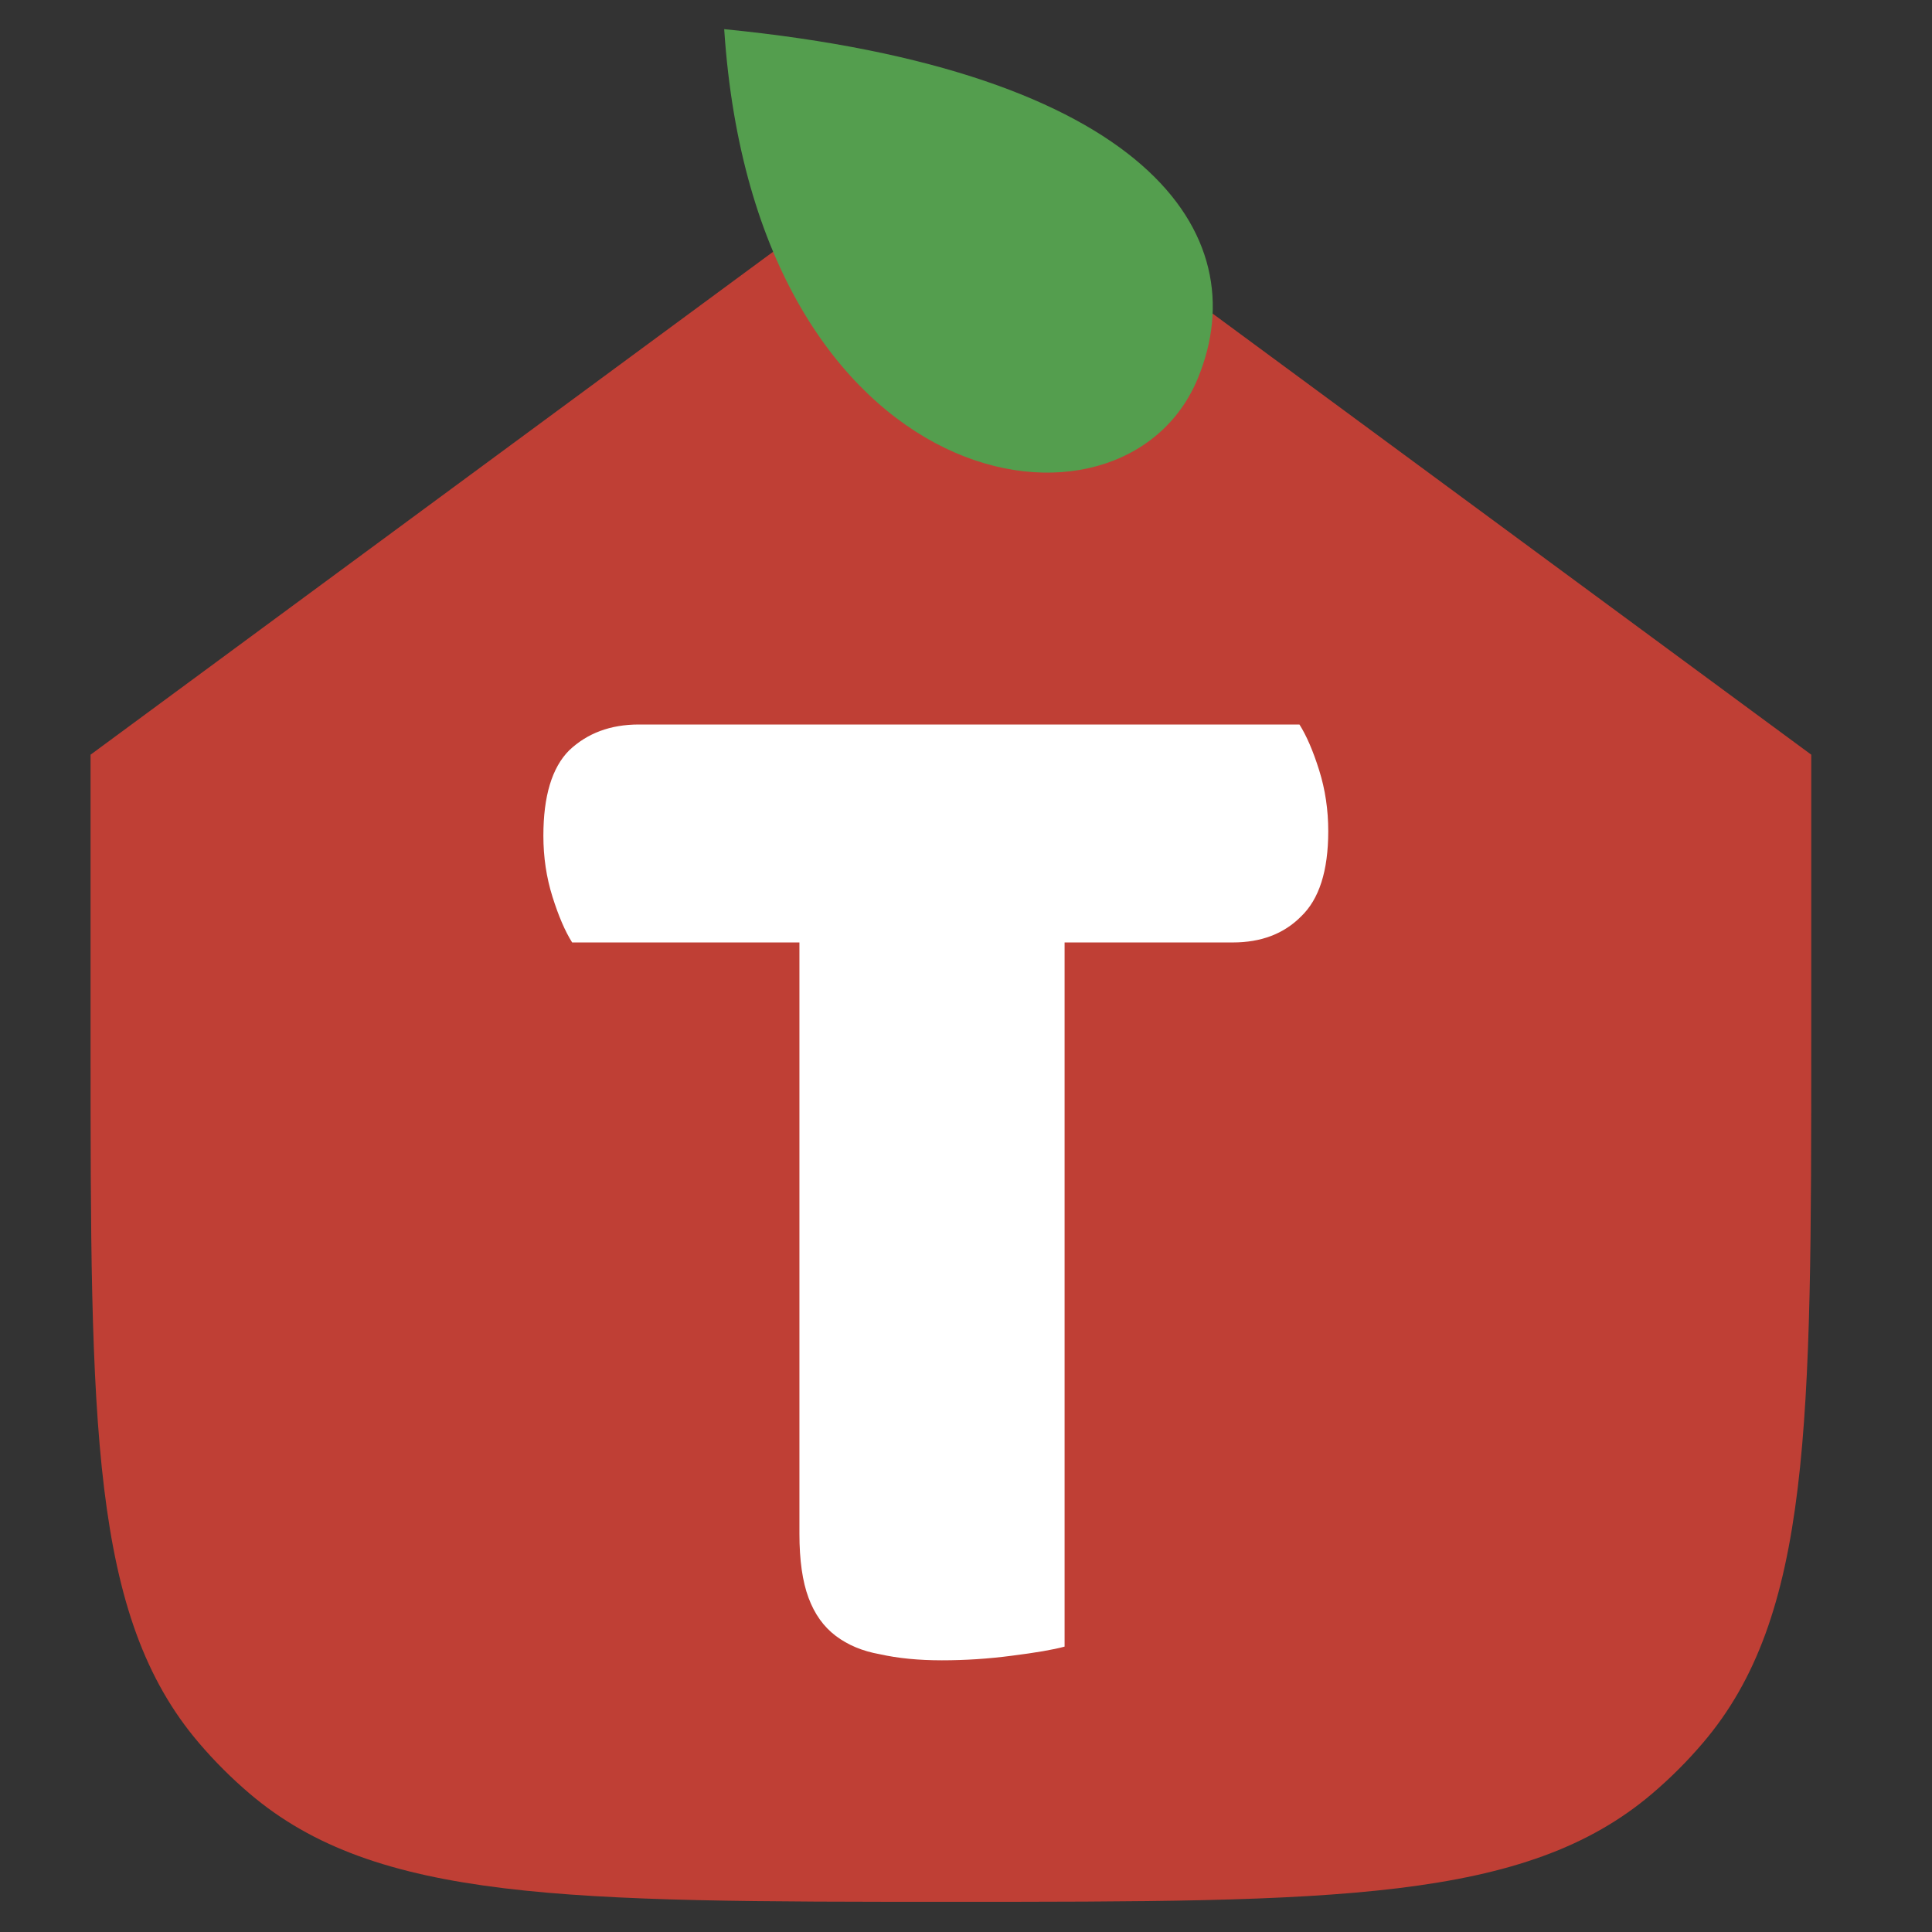
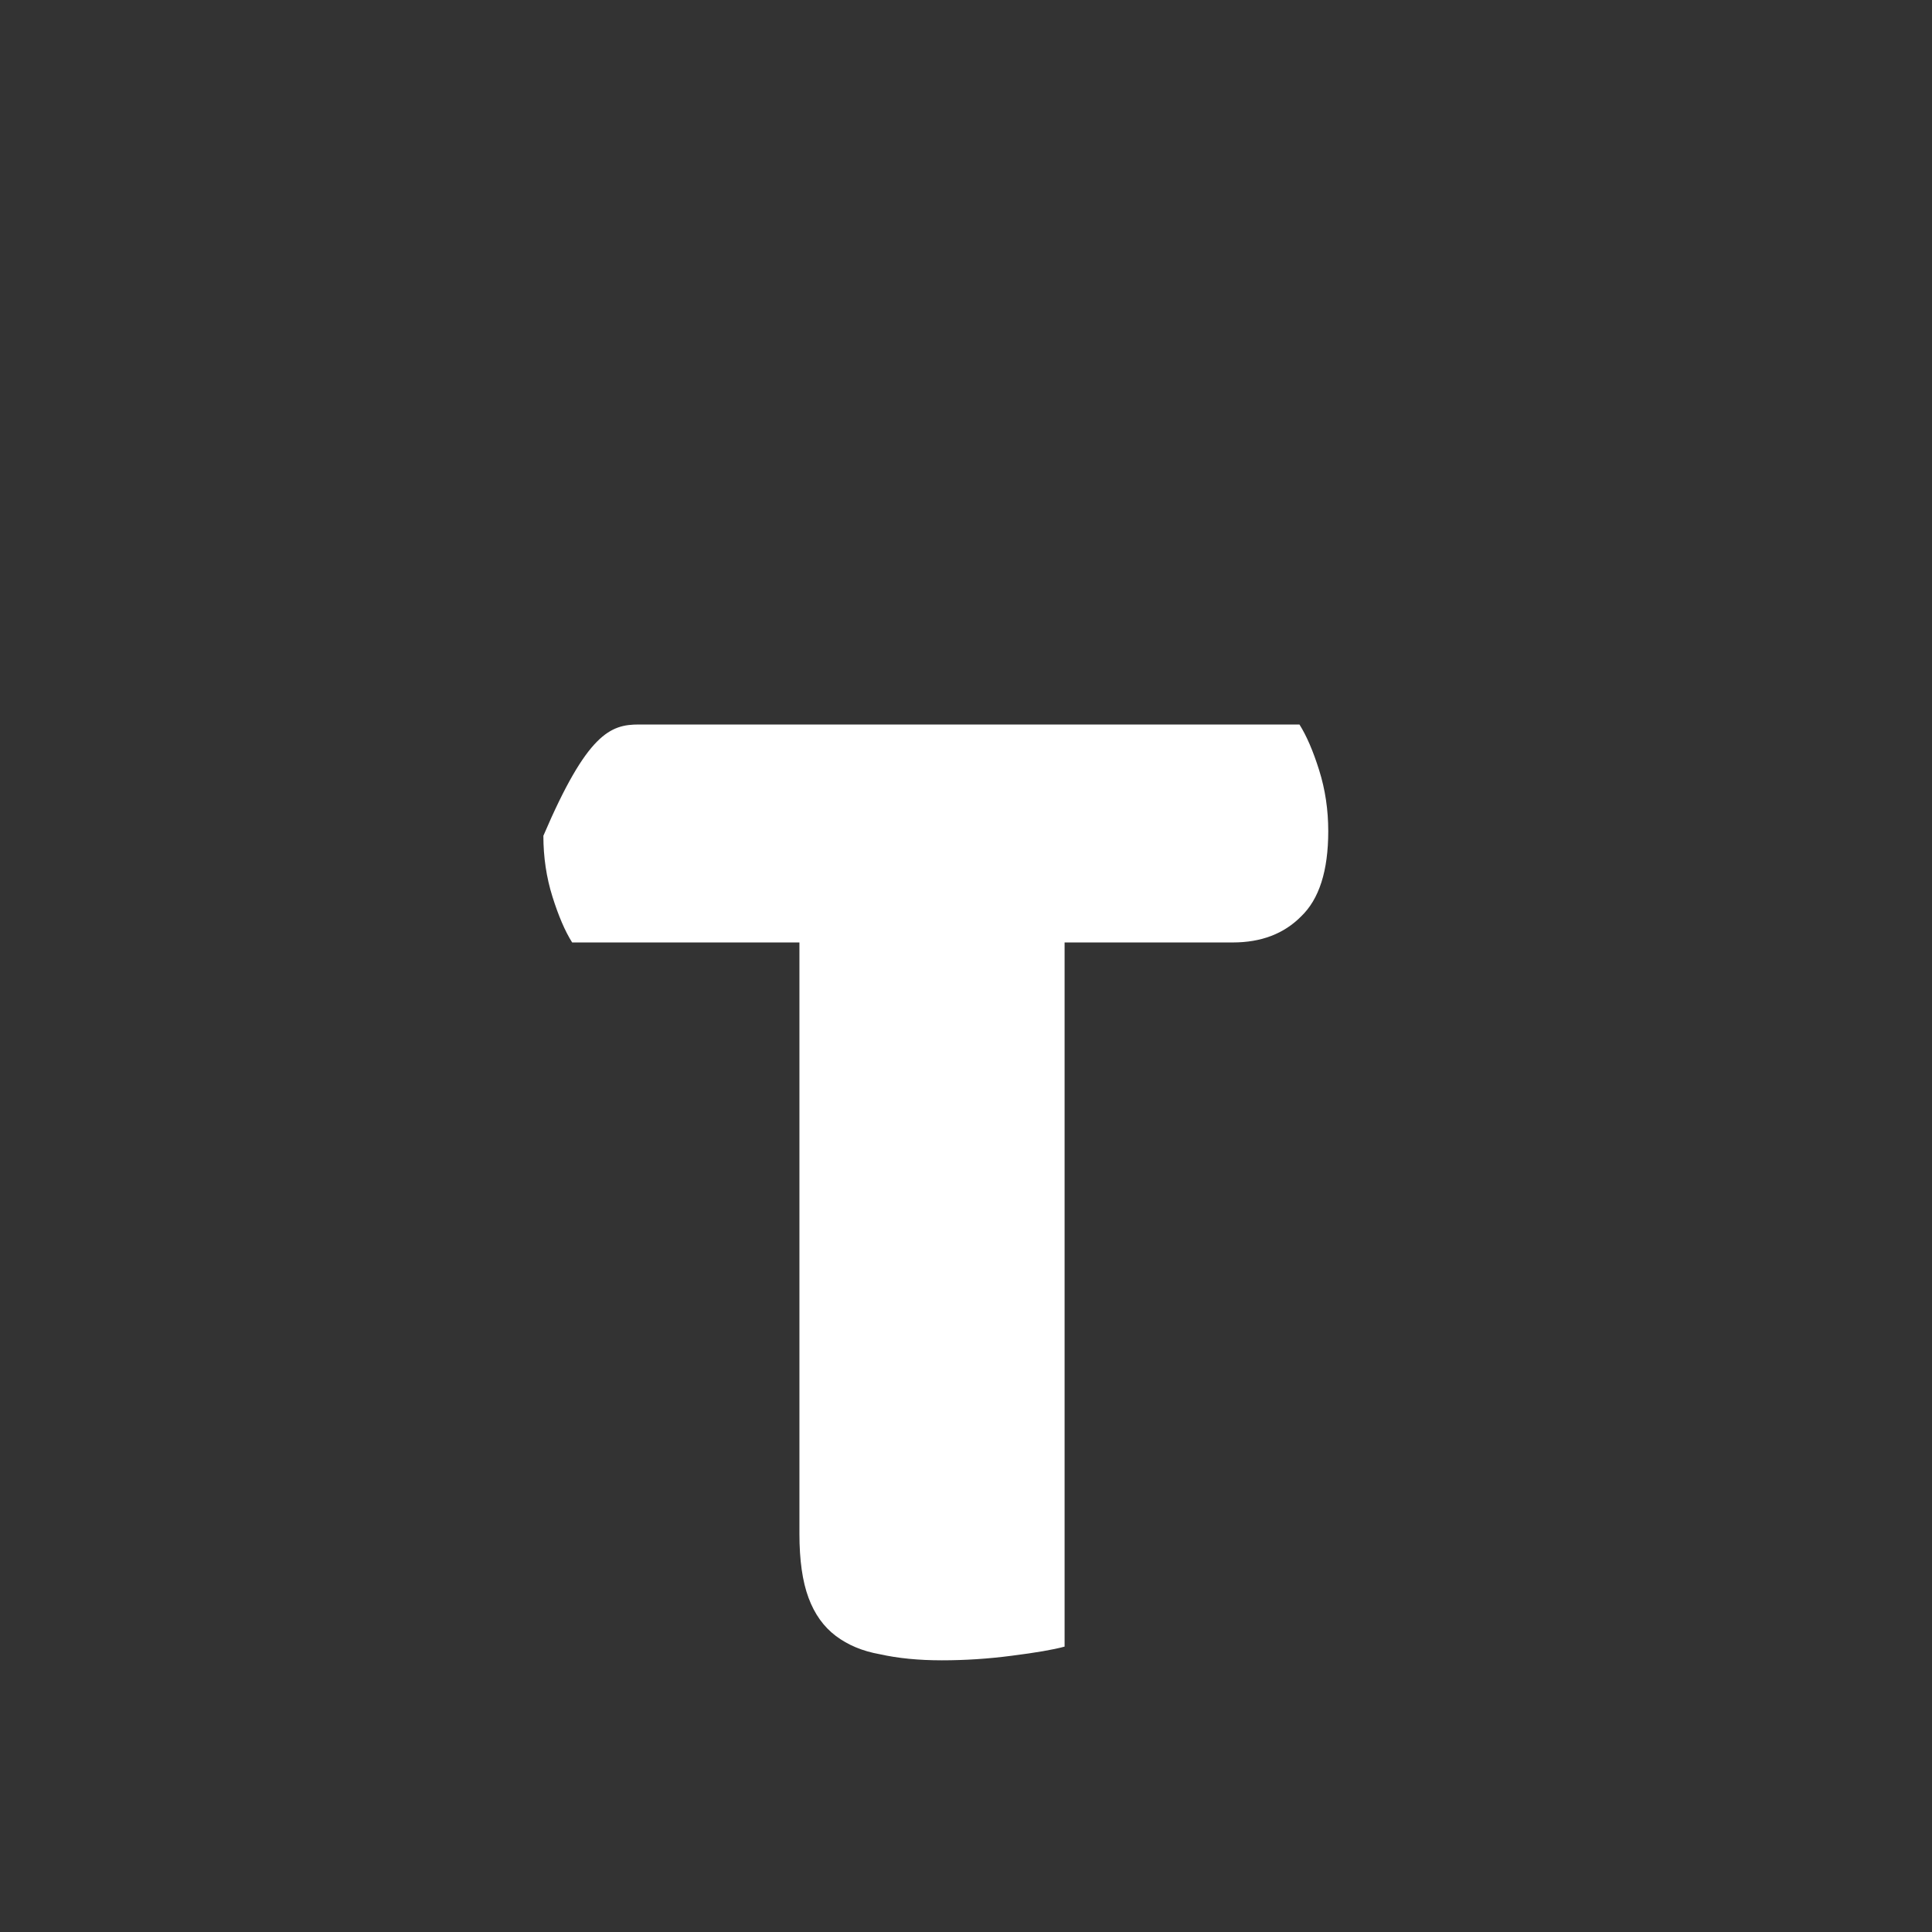
<svg xmlns="http://www.w3.org/2000/svg" width="64" height="64" viewBox="0 0 64 64" fill="none">
  <rect x="0" y="0" width="64" height="64" fill="#333333" stroke="none" />
  <g clip-path="url(#clip0_12:97)">
-     <path d="M56.406 57.742C60 53.534 60 47.19 60 34.5V25L31.5 4L3 25V34.5C3 47.19 3 53.534 6.594 57.742C7.104 58.34 7.661 58.896 8.258 59.406C12.466 63 18.811 63 31.5 63C44.189 63 50.534 63 54.742 59.406C55.34 58.896 55.896 58.34 56.406 57.742Z" fill="#BF3F35" />
-     <path d="M18.953 31.22C18.719 30.85 18.502 30.345 18.301 29.705C18.1 29.066 18 28.392 18 27.686C18 26.373 18.284 25.43 18.853 24.858C19.455 24.286 20.225 24 21.162 24H43.046C43.28 24.37 43.498 24.875 43.699 25.515C43.9 26.154 44 26.827 44 27.534C44 28.847 43.699 29.789 43.096 30.362C42.528 30.934 41.775 31.22 40.838 31.22H35.266V54.546C34.898 54.647 34.313 54.748 33.51 54.849C32.74 54.95 31.97 55 31.201 55C30.431 55 29.745 54.933 29.143 54.798C28.574 54.697 28.089 54.495 27.687 54.192C27.285 53.889 26.984 53.469 26.784 52.93C26.583 52.392 26.482 51.685 26.482 50.809V31.22H18.953Z" fill="white" />
-     <path d="M23.99 0.966C25.019 16.56 37.228 18.519 39.685 12.521C41.651 7.723 37.956 2.341 23.99 0.966Z" fill="#549E4E" />
+     <path d="M18.953 31.22C18.719 30.85 18.502 30.345 18.301 29.705C18.1 29.066 18 28.392 18 27.686C19.455 24.286 20.225 24 21.162 24H43.046C43.28 24.37 43.498 24.875 43.699 25.515C43.9 26.154 44 26.827 44 27.534C44 28.847 43.699 29.789 43.096 30.362C42.528 30.934 41.775 31.22 40.838 31.22H35.266V54.546C34.898 54.647 34.313 54.748 33.51 54.849C32.74 54.95 31.97 55 31.201 55C30.431 55 29.745 54.933 29.143 54.798C28.574 54.697 28.089 54.495 27.687 54.192C27.285 53.889 26.984 53.469 26.784 52.93C26.583 52.392 26.482 51.685 26.482 50.809V31.22H18.953Z" fill="white" />
  </g>
  <defs>
    <clipPath id="clip0_12:97">
      <rect width="64" height="64" fill="white" />
    </clipPath>
  </defs>
</svg>